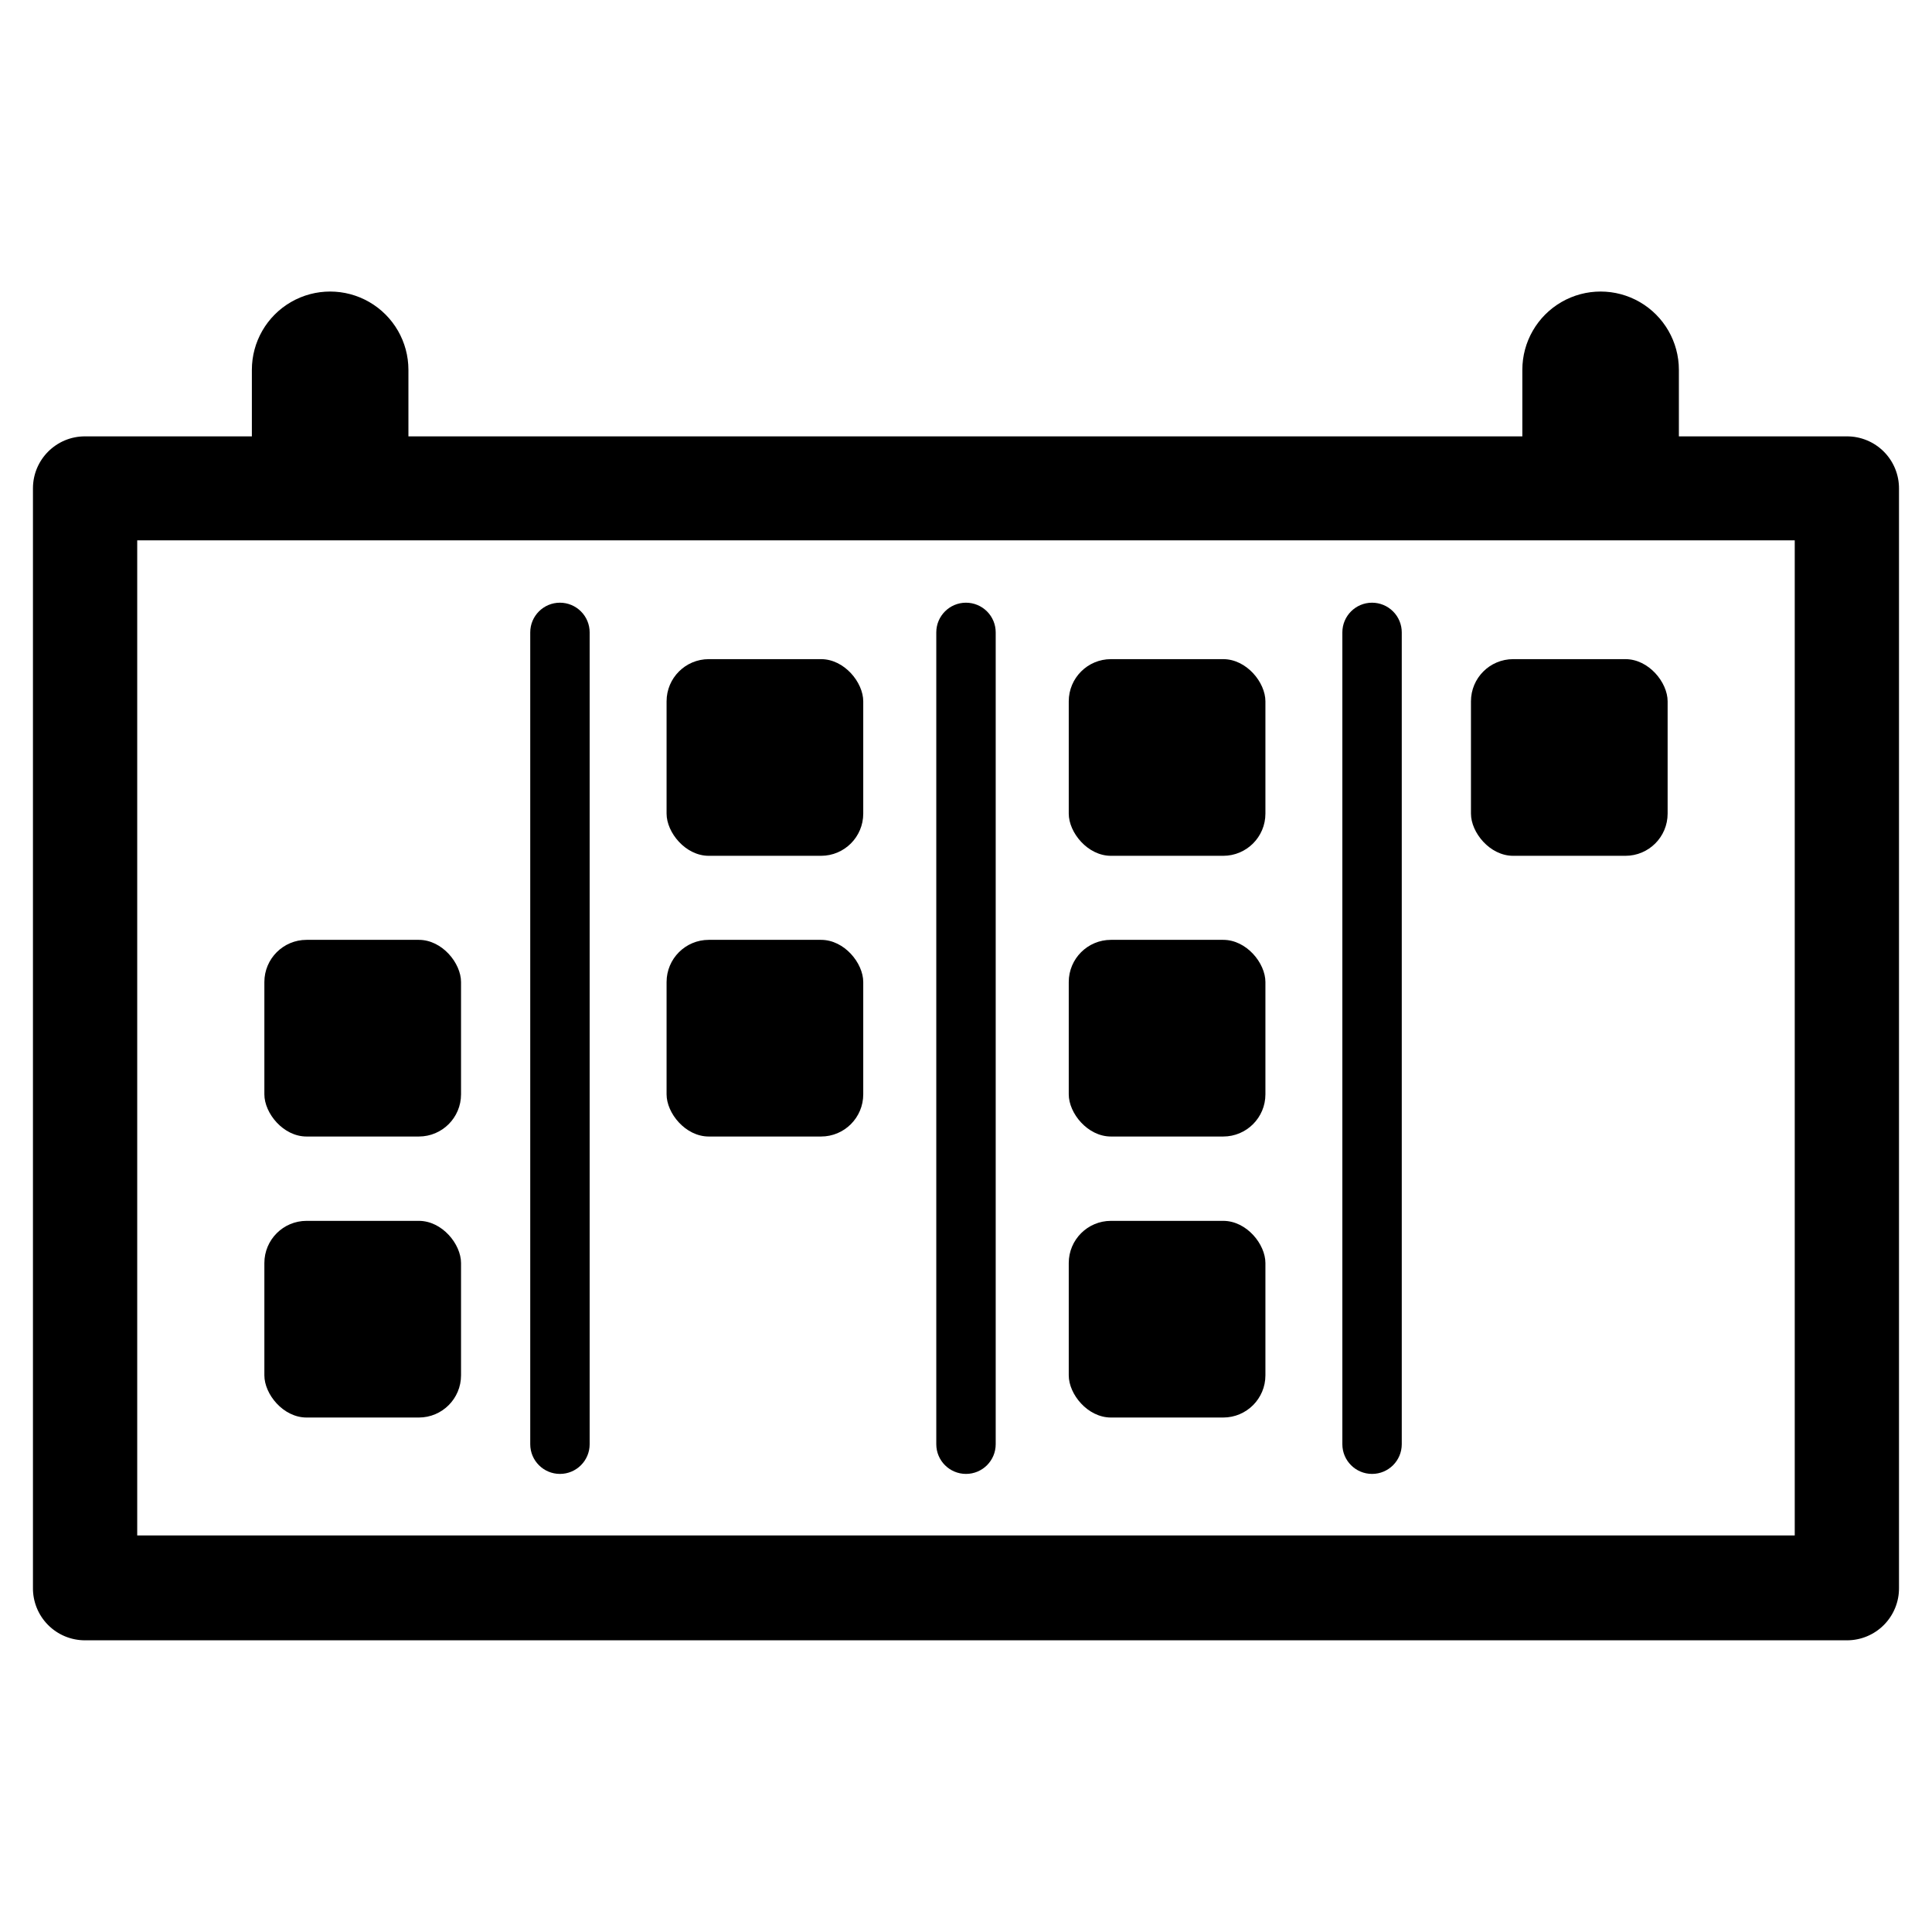
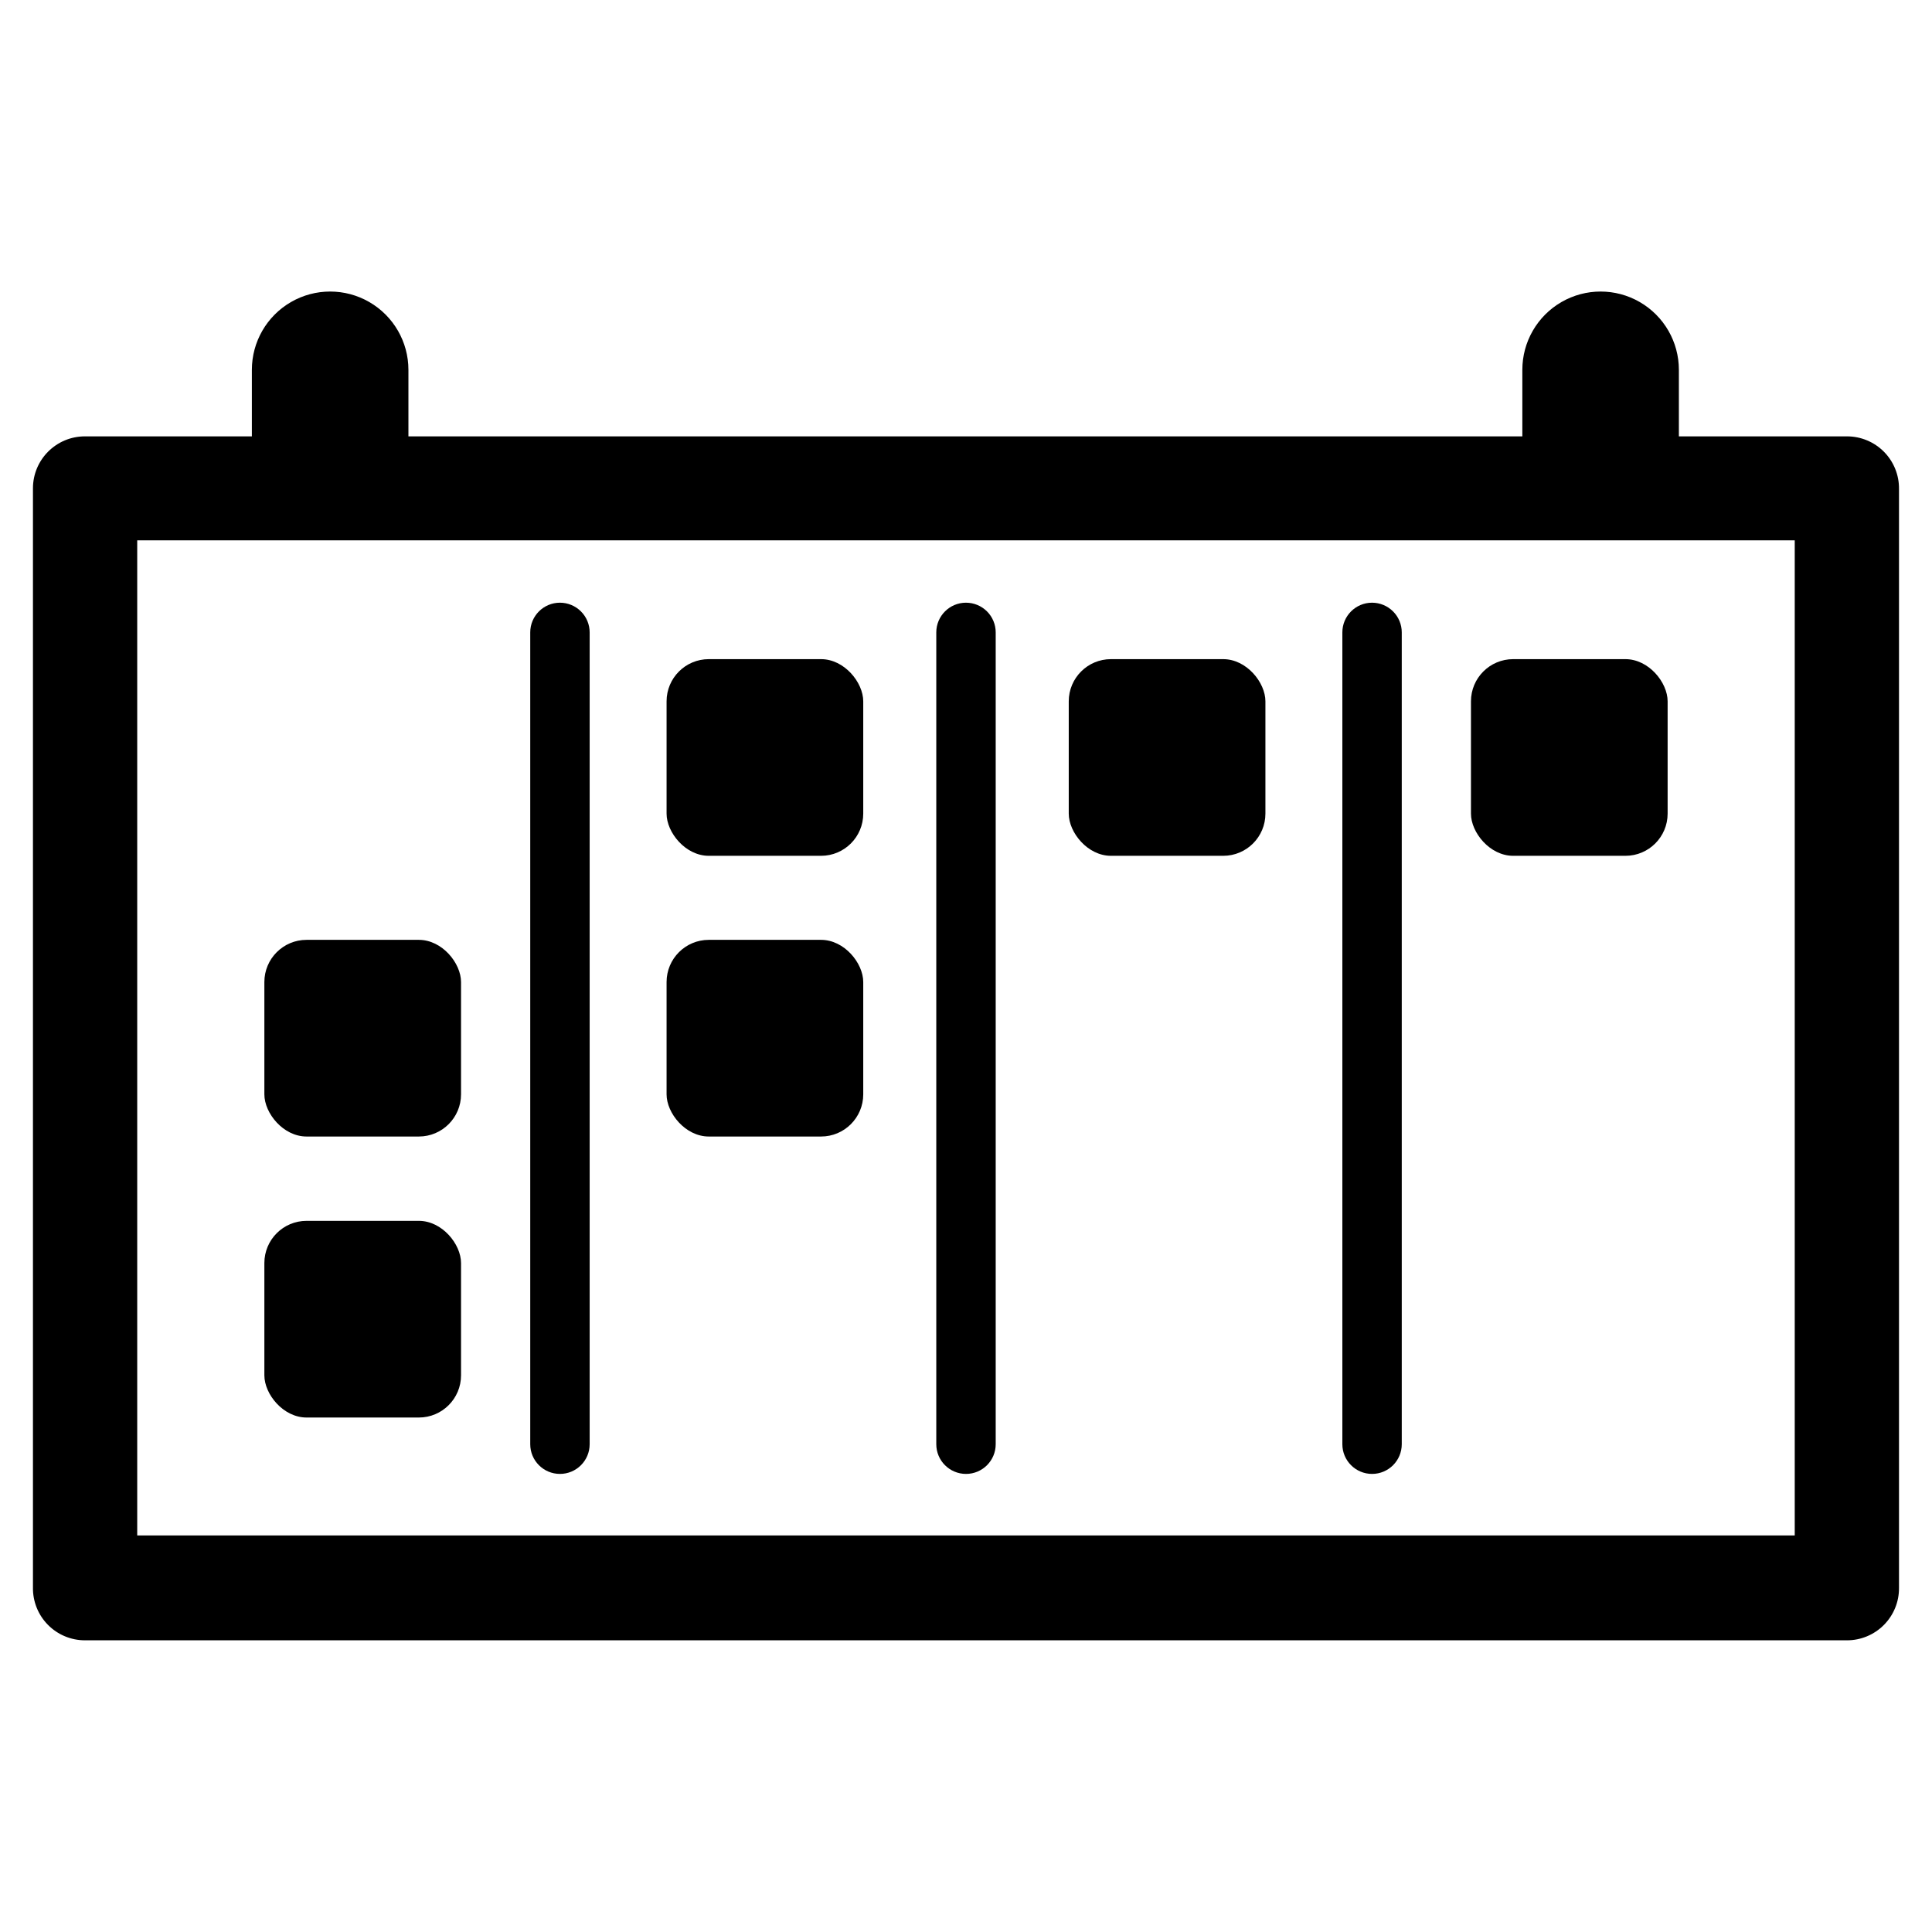
<svg xmlns="http://www.w3.org/2000/svg" fill="#000000" width="800px" height="800px" version="1.1" viewBox="144 144 512 512">
  <g>
    <path d="m633.48 259.64h-44.559v-17.633c0-7.41-3.953-14.258-10.371-17.965-6.418-3.707-14.324-3.707-20.742 0s-10.371 10.555-10.371 17.965v17.633h-295.2v-17.633c0-7.41-3.957-14.258-10.371-17.965-6.418-3.707-14.328-3.707-20.746 0s-10.371 10.555-10.371 17.965v17.633h-44.238c-7.609 0-13.777 6.168-13.777 13.777v291.27-0.004c-0.062 3.695 1.359 7.262 3.949 9.895 2.59 2.637 6.133 4.121 9.828 4.121h466.97c3.664 0 7.184-1.465 9.766-4.066 2.586-2.598 4.031-6.121 4.008-9.789v-291.27c0.043-3.68-1.391-7.227-3.977-9.844-2.59-2.617-6.117-4.09-9.797-4.09zm-13.855 291.27h-439.26v-263.71h439.26z" />
    <path d="m331.83 318.68h29.758c6.172 0 11.18 6.172 11.18 11.18v29.758c0 6.172-5.004 11.18-11.18 11.18h-29.758c-6.172 0-11.18-6.172-11.18-11.18v-29.758c0-6.172 5.004-11.18 11.18-11.18z" />
    <path d="m331.83 393.07h29.758c6.172 0 11.18 6.172 11.18 11.18v29.758c0 6.172-5.004 11.18-11.18 11.18h-29.758c-6.172 0-11.18-6.172-11.18-11.18v-29.758c0-6.172 5.004-11.18 11.18-11.18z" />
    <path d="m545 318.68h29.758c6.172 0 11.18 6.172 11.18 11.18v29.758c0 6.172-5.004 11.18-11.18 11.18h-29.758c-6.172 0-11.18-6.172-11.18-11.18v-29.758c0-6.172 5.004-11.18 11.18-11.18z" />
    <path d="m225.24 393.07h29.758c6.172 0 11.18 6.172 11.18 11.18v29.758c0 6.172-5.004 11.18-11.18 11.18h-29.758c-6.172 0-11.18-6.172-11.18-11.18v-29.758c0-6.172 5.004-11.18 11.18-11.18z" />
    <path d="m225.24 467.54h29.758c6.172 0 11.18 6.172 11.18 11.18v29.758c0 6.172-5.004 11.18-11.18 11.18h-29.758c-6.172 0-11.18-6.172-11.18-11.18v-29.758c0-6.172 5.004-11.18 11.18-11.18z" />
    <path d="m438.41 318.68h29.758c6.172 0 11.18 6.172 11.18 11.18v29.758c0 6.172-5.004 11.18-11.18 11.18h-29.758c-6.172 0-11.18-6.172-11.18-11.18v-29.758c0-6.172 5.004-11.18 11.18-11.18z" />
-     <path d="m438.41 393.07h29.758c6.172 0 11.18 6.172 11.18 11.18v29.758c0 6.172-5.004 11.18-11.18 11.18h-29.758c-6.172 0-11.18-6.172-11.18-11.18v-29.758c0-6.172 5.004-11.18 11.18-11.18z" />
-     <path d="m438.41 467.54h29.758c6.172 0 11.18 6.172 11.18 11.18v29.758c0 6.172-5.004 11.18-11.18 11.18h-29.758c-6.172 0-11.18-6.172-11.18-11.18v-29.758c0-6.172 5.004-11.18 11.18-11.18z" />
    <path d="m292.39 303.72c-4.348 0-7.871 3.527-7.871 7.871v215.14c0 4.348 3.523 7.871 7.871 7.871 4.348 0 7.875-3.523 7.875-7.871v-215.14c0-2.086-0.832-4.09-2.309-5.562-1.477-1.477-3.477-2.309-5.566-2.309z" />
    <path d="m400 303.72c-4.348 0-7.875 3.527-7.875 7.871v215.14c0 4.348 3.527 7.871 7.875 7.871s7.871-3.523 7.871-7.871v-215.14c0-2.086-0.828-4.09-2.305-5.562-1.477-1.477-3.481-2.309-5.566-2.309z" />
    <path d="m507.61 303.72c-4.348 0-7.871 3.527-7.871 7.871v215.14c0 4.348 3.523 7.871 7.871 7.871s7.871-3.523 7.871-7.871v-215.14c0-2.086-0.828-4.09-2.305-5.562-1.477-1.477-3.481-2.309-5.566-2.309z" />
  </g>
</svg>